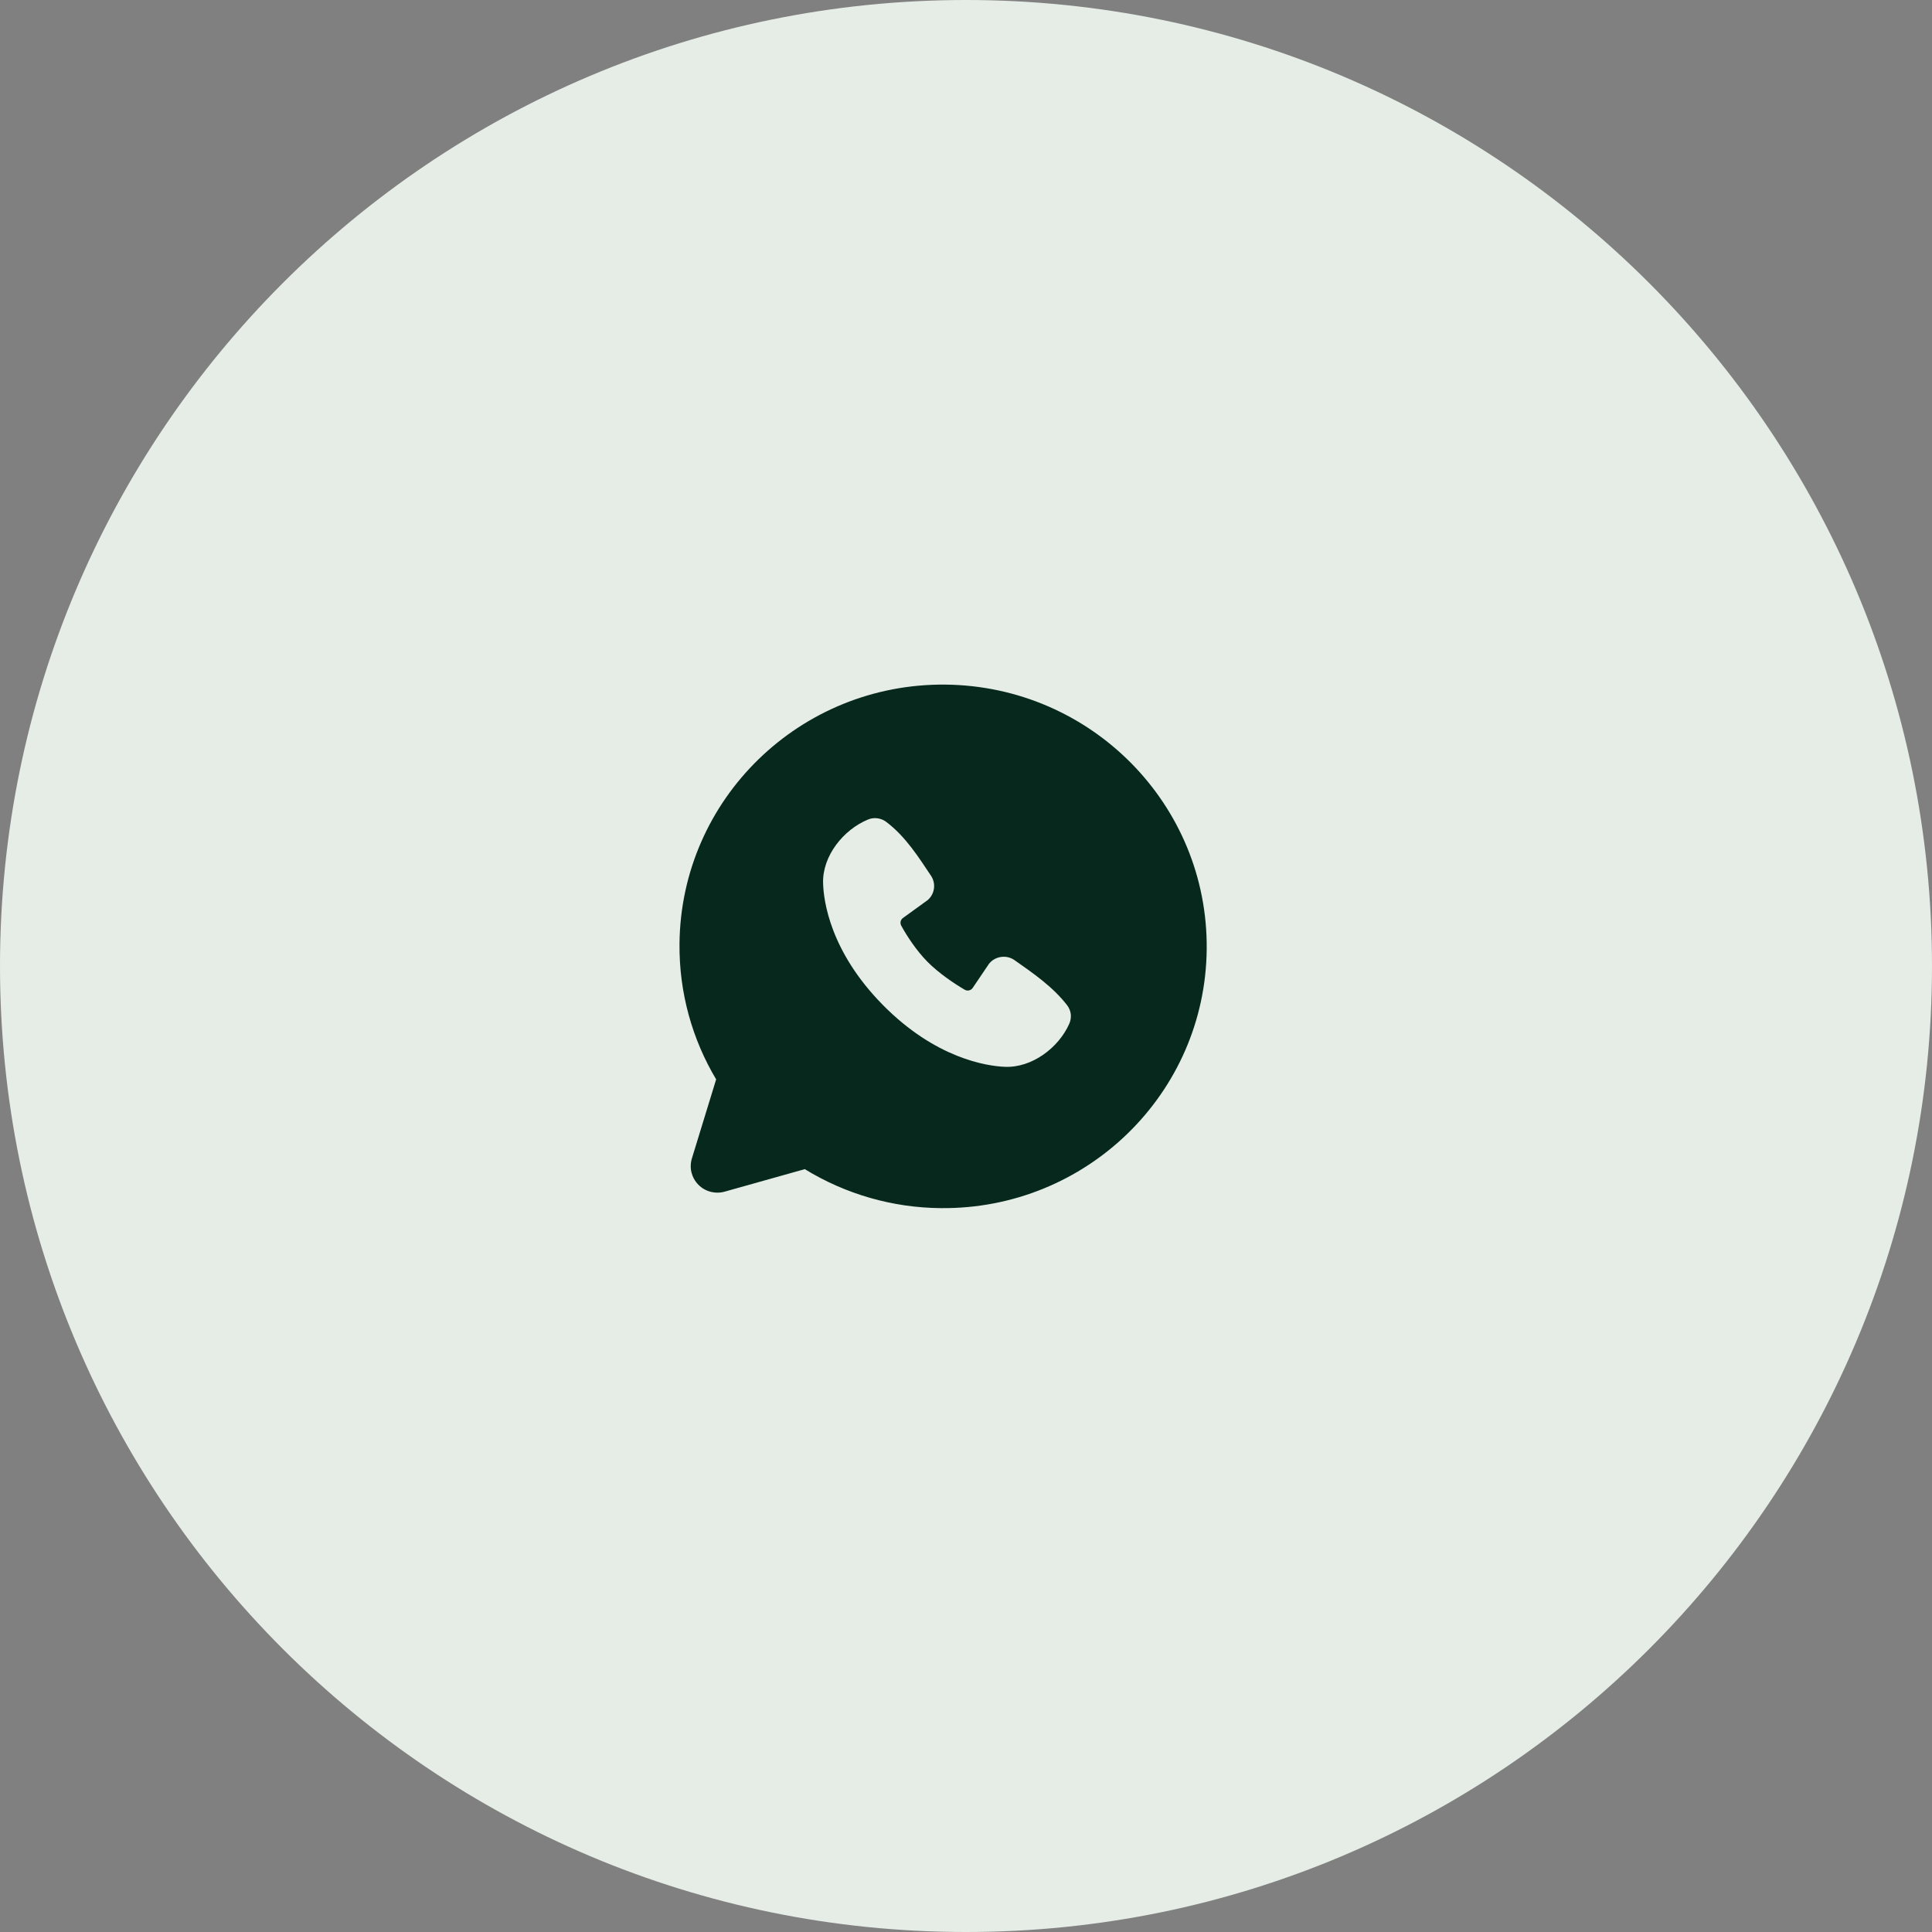
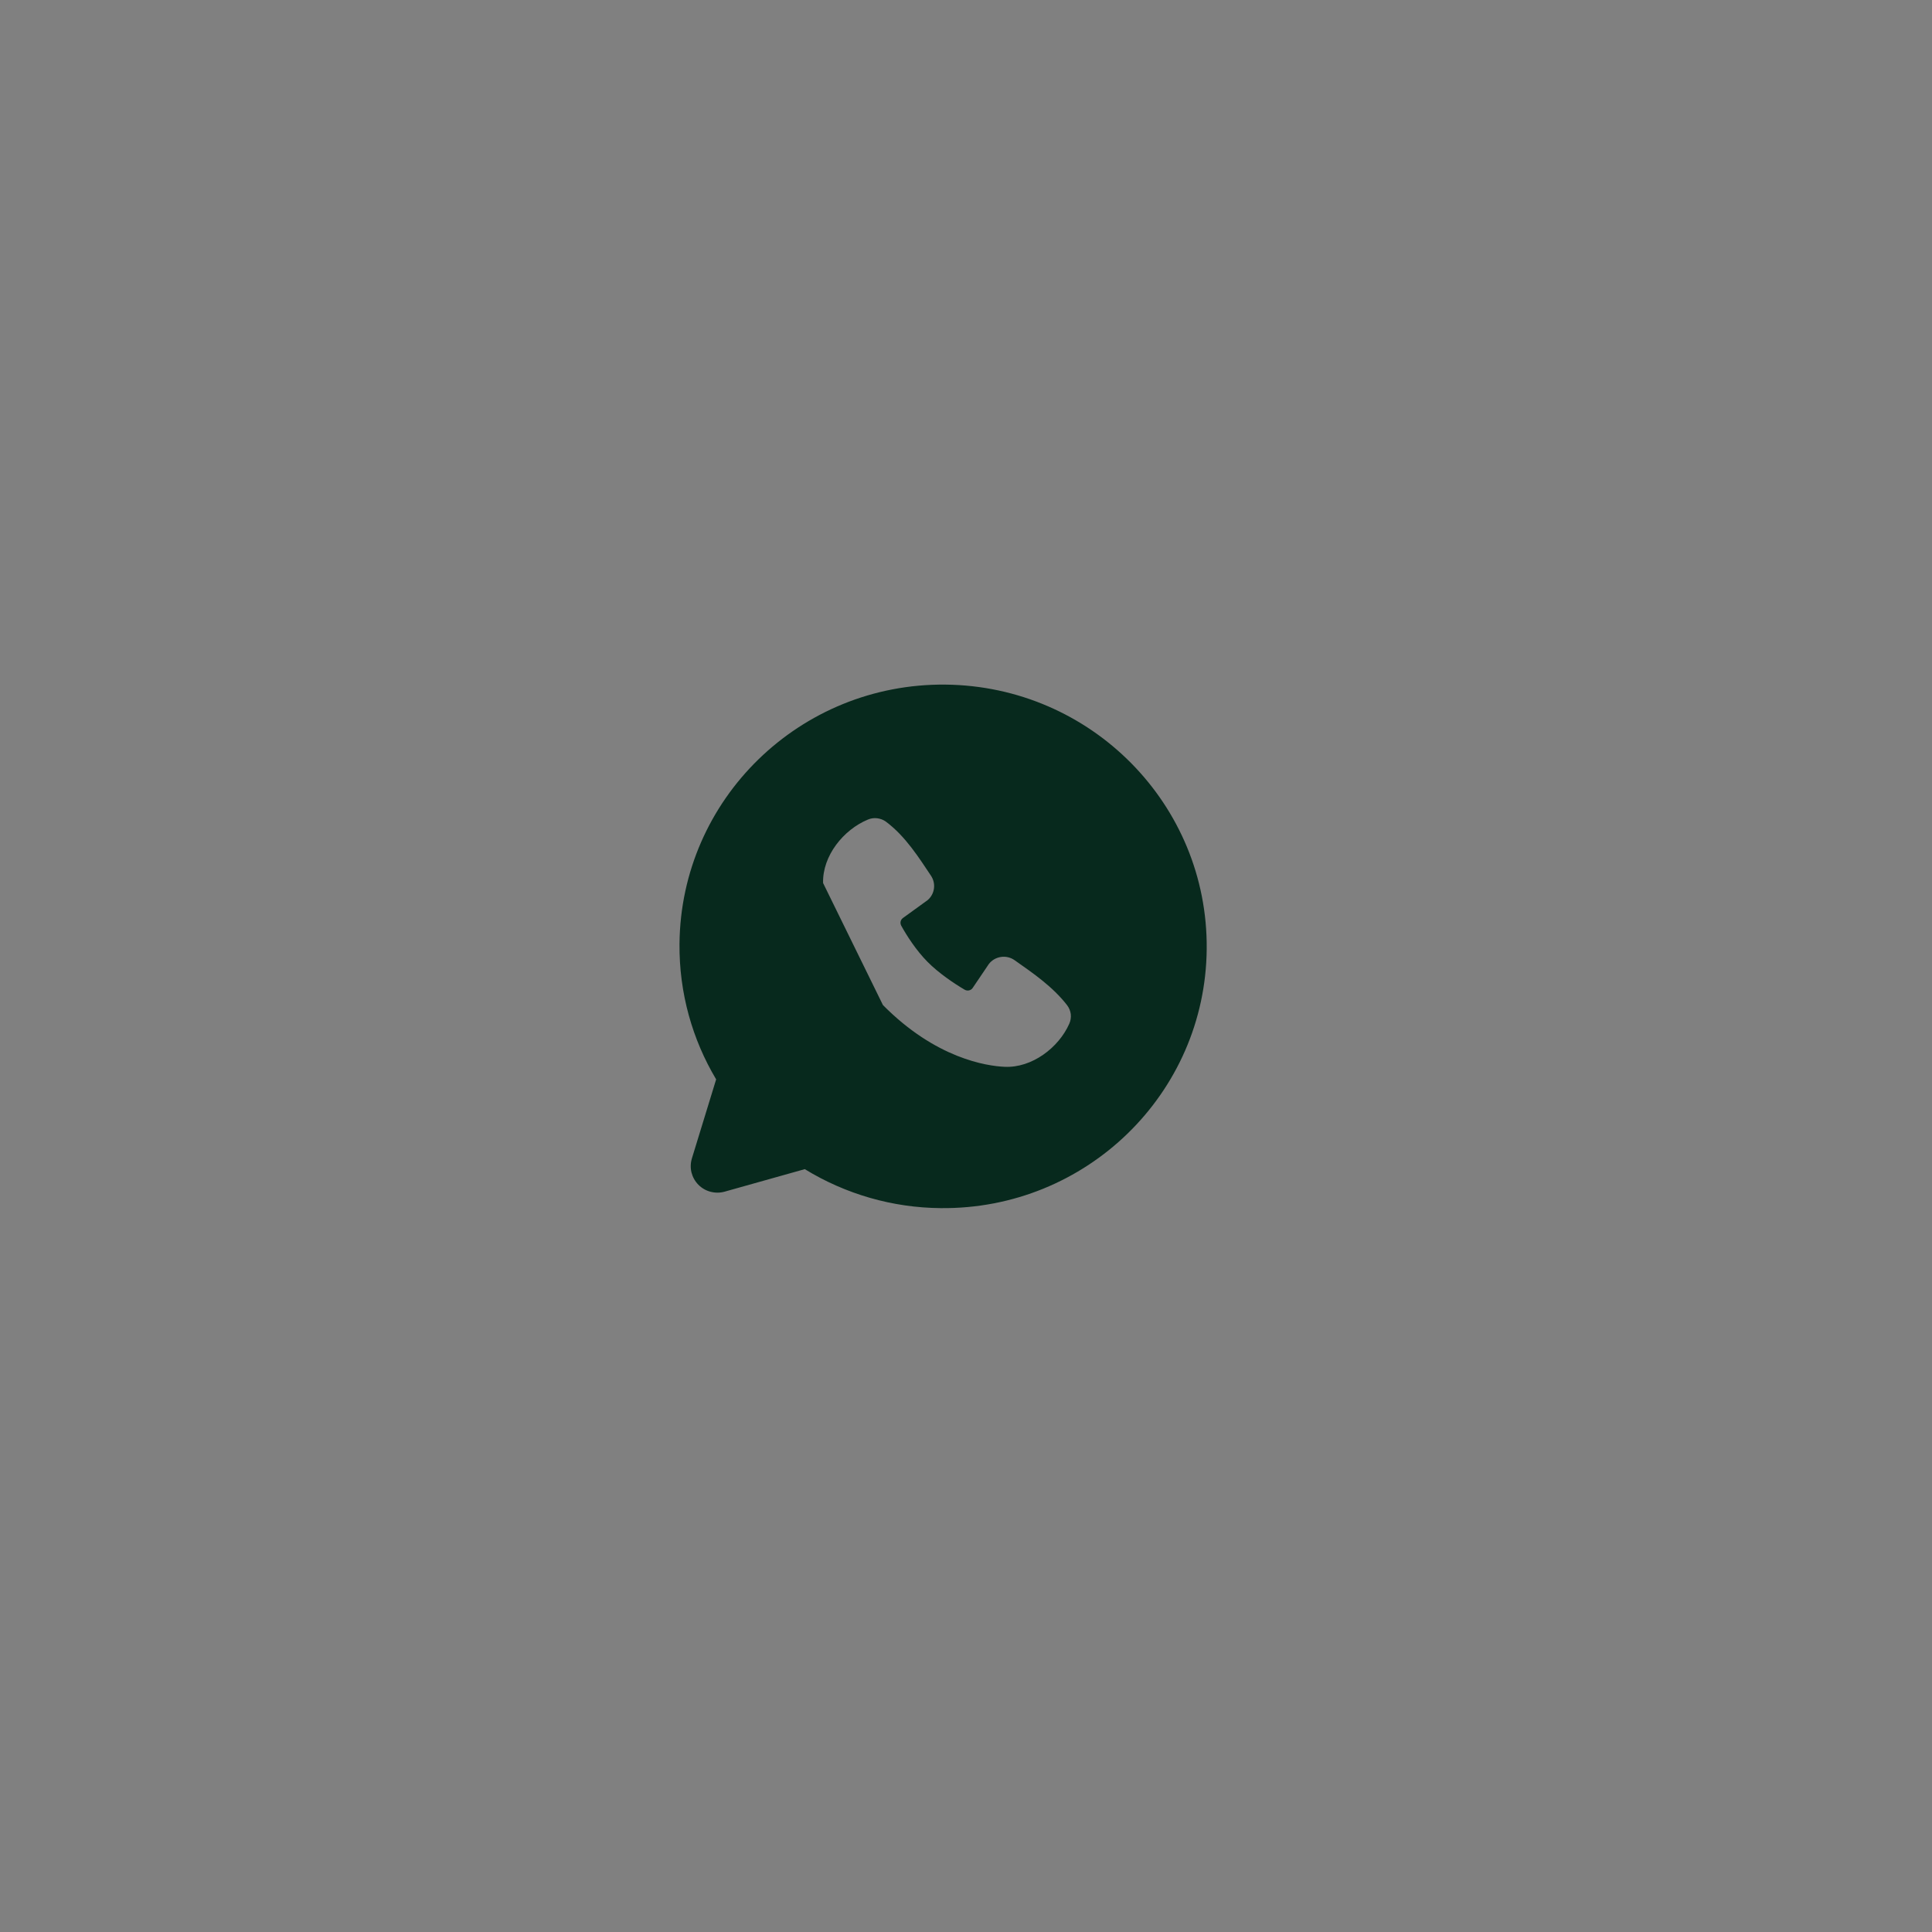
<svg xmlns="http://www.w3.org/2000/svg" width="34" height="34" viewBox="0 0 34 34" fill="none">
  <rect x="0" y="0" width="34" height="34" fill="#808080" stroke="none" />
-   <path d="M34 17C34 26.389 26.389 34 17 34C7.611 34 0 26.389 0 17C0 7.611 7.611 0 17 0C26.389 0 34 7.611 34 17Z" fill="#E5EDE6" />
-   <path fill-rule="evenodd" clip-rule="evenodd" d="M16.64 12.048C14.078 12.022 11.982 14.063 11.958 16.608C11.95 17.478 12.186 18.296 12.603 18.995L12.176 20.387C12.152 20.467 12.149 20.552 12.169 20.634C12.19 20.715 12.231 20.789 12.29 20.849C12.349 20.909 12.423 20.952 12.505 20.973C12.586 20.994 12.672 20.994 12.753 20.971L14.163 20.575C14.882 21.016 15.709 21.254 16.554 21.261C19.116 21.288 21.213 19.246 21.236 16.702C21.26 14.158 19.202 12.075 16.64 12.048ZM15.538 17.687C16.468 18.628 17.363 18.76 17.679 18.774C18.16 18.797 18.632 18.437 18.818 18.015C18.841 17.963 18.85 17.905 18.844 17.848C18.837 17.791 18.815 17.737 18.78 17.691C18.529 17.366 18.187 17.131 17.854 16.897C17.784 16.848 17.698 16.828 17.614 16.841C17.529 16.854 17.453 16.898 17.402 16.965L17.119 17.384C17.105 17.407 17.082 17.422 17.055 17.429C17.029 17.435 17.001 17.431 16.978 17.418C16.79 17.308 16.516 17.123 16.321 16.925C16.125 16.727 15.955 16.464 15.859 16.288C15.848 16.265 15.844 16.239 15.85 16.215C15.856 16.19 15.871 16.169 15.892 16.154L16.323 15.842C16.385 15.79 16.425 15.717 16.436 15.637C16.447 15.558 16.428 15.477 16.383 15.41C16.178 15.105 15.939 14.719 15.591 14.46C15.546 14.427 15.493 14.407 15.437 14.4C15.382 14.393 15.325 14.401 15.274 14.423C14.845 14.6 14.472 15.061 14.485 15.54C14.493 15.854 14.609 16.745 15.538 17.687Z" fill="#07291D" />
+   <path fill-rule="evenodd" clip-rule="evenodd" d="M16.64 12.048C14.078 12.022 11.982 14.063 11.958 16.608C11.95 17.478 12.186 18.296 12.603 18.995L12.176 20.387C12.152 20.467 12.149 20.552 12.169 20.634C12.19 20.715 12.231 20.789 12.29 20.849C12.349 20.909 12.423 20.952 12.505 20.973C12.586 20.994 12.672 20.994 12.753 20.971L14.163 20.575C14.882 21.016 15.709 21.254 16.554 21.261C19.116 21.288 21.213 19.246 21.236 16.702C21.26 14.158 19.202 12.075 16.64 12.048ZM15.538 17.687C16.468 18.628 17.363 18.76 17.679 18.774C18.16 18.797 18.632 18.437 18.818 18.015C18.841 17.963 18.85 17.905 18.844 17.848C18.837 17.791 18.815 17.737 18.78 17.691C18.529 17.366 18.187 17.131 17.854 16.897C17.784 16.848 17.698 16.828 17.614 16.841C17.529 16.854 17.453 16.898 17.402 16.965L17.119 17.384C17.105 17.407 17.082 17.422 17.055 17.429C17.029 17.435 17.001 17.431 16.978 17.418C16.79 17.308 16.516 17.123 16.321 16.925C16.125 16.727 15.955 16.464 15.859 16.288C15.848 16.265 15.844 16.239 15.85 16.215C15.856 16.19 15.871 16.169 15.892 16.154L16.323 15.842C16.385 15.79 16.425 15.717 16.436 15.637C16.447 15.558 16.428 15.477 16.383 15.41C16.178 15.105 15.939 14.719 15.591 14.46C15.546 14.427 15.493 14.407 15.437 14.4C15.382 14.393 15.325 14.401 15.274 14.423C14.845 14.6 14.472 15.061 14.485 15.54Z" fill="#07291D" />
</svg>